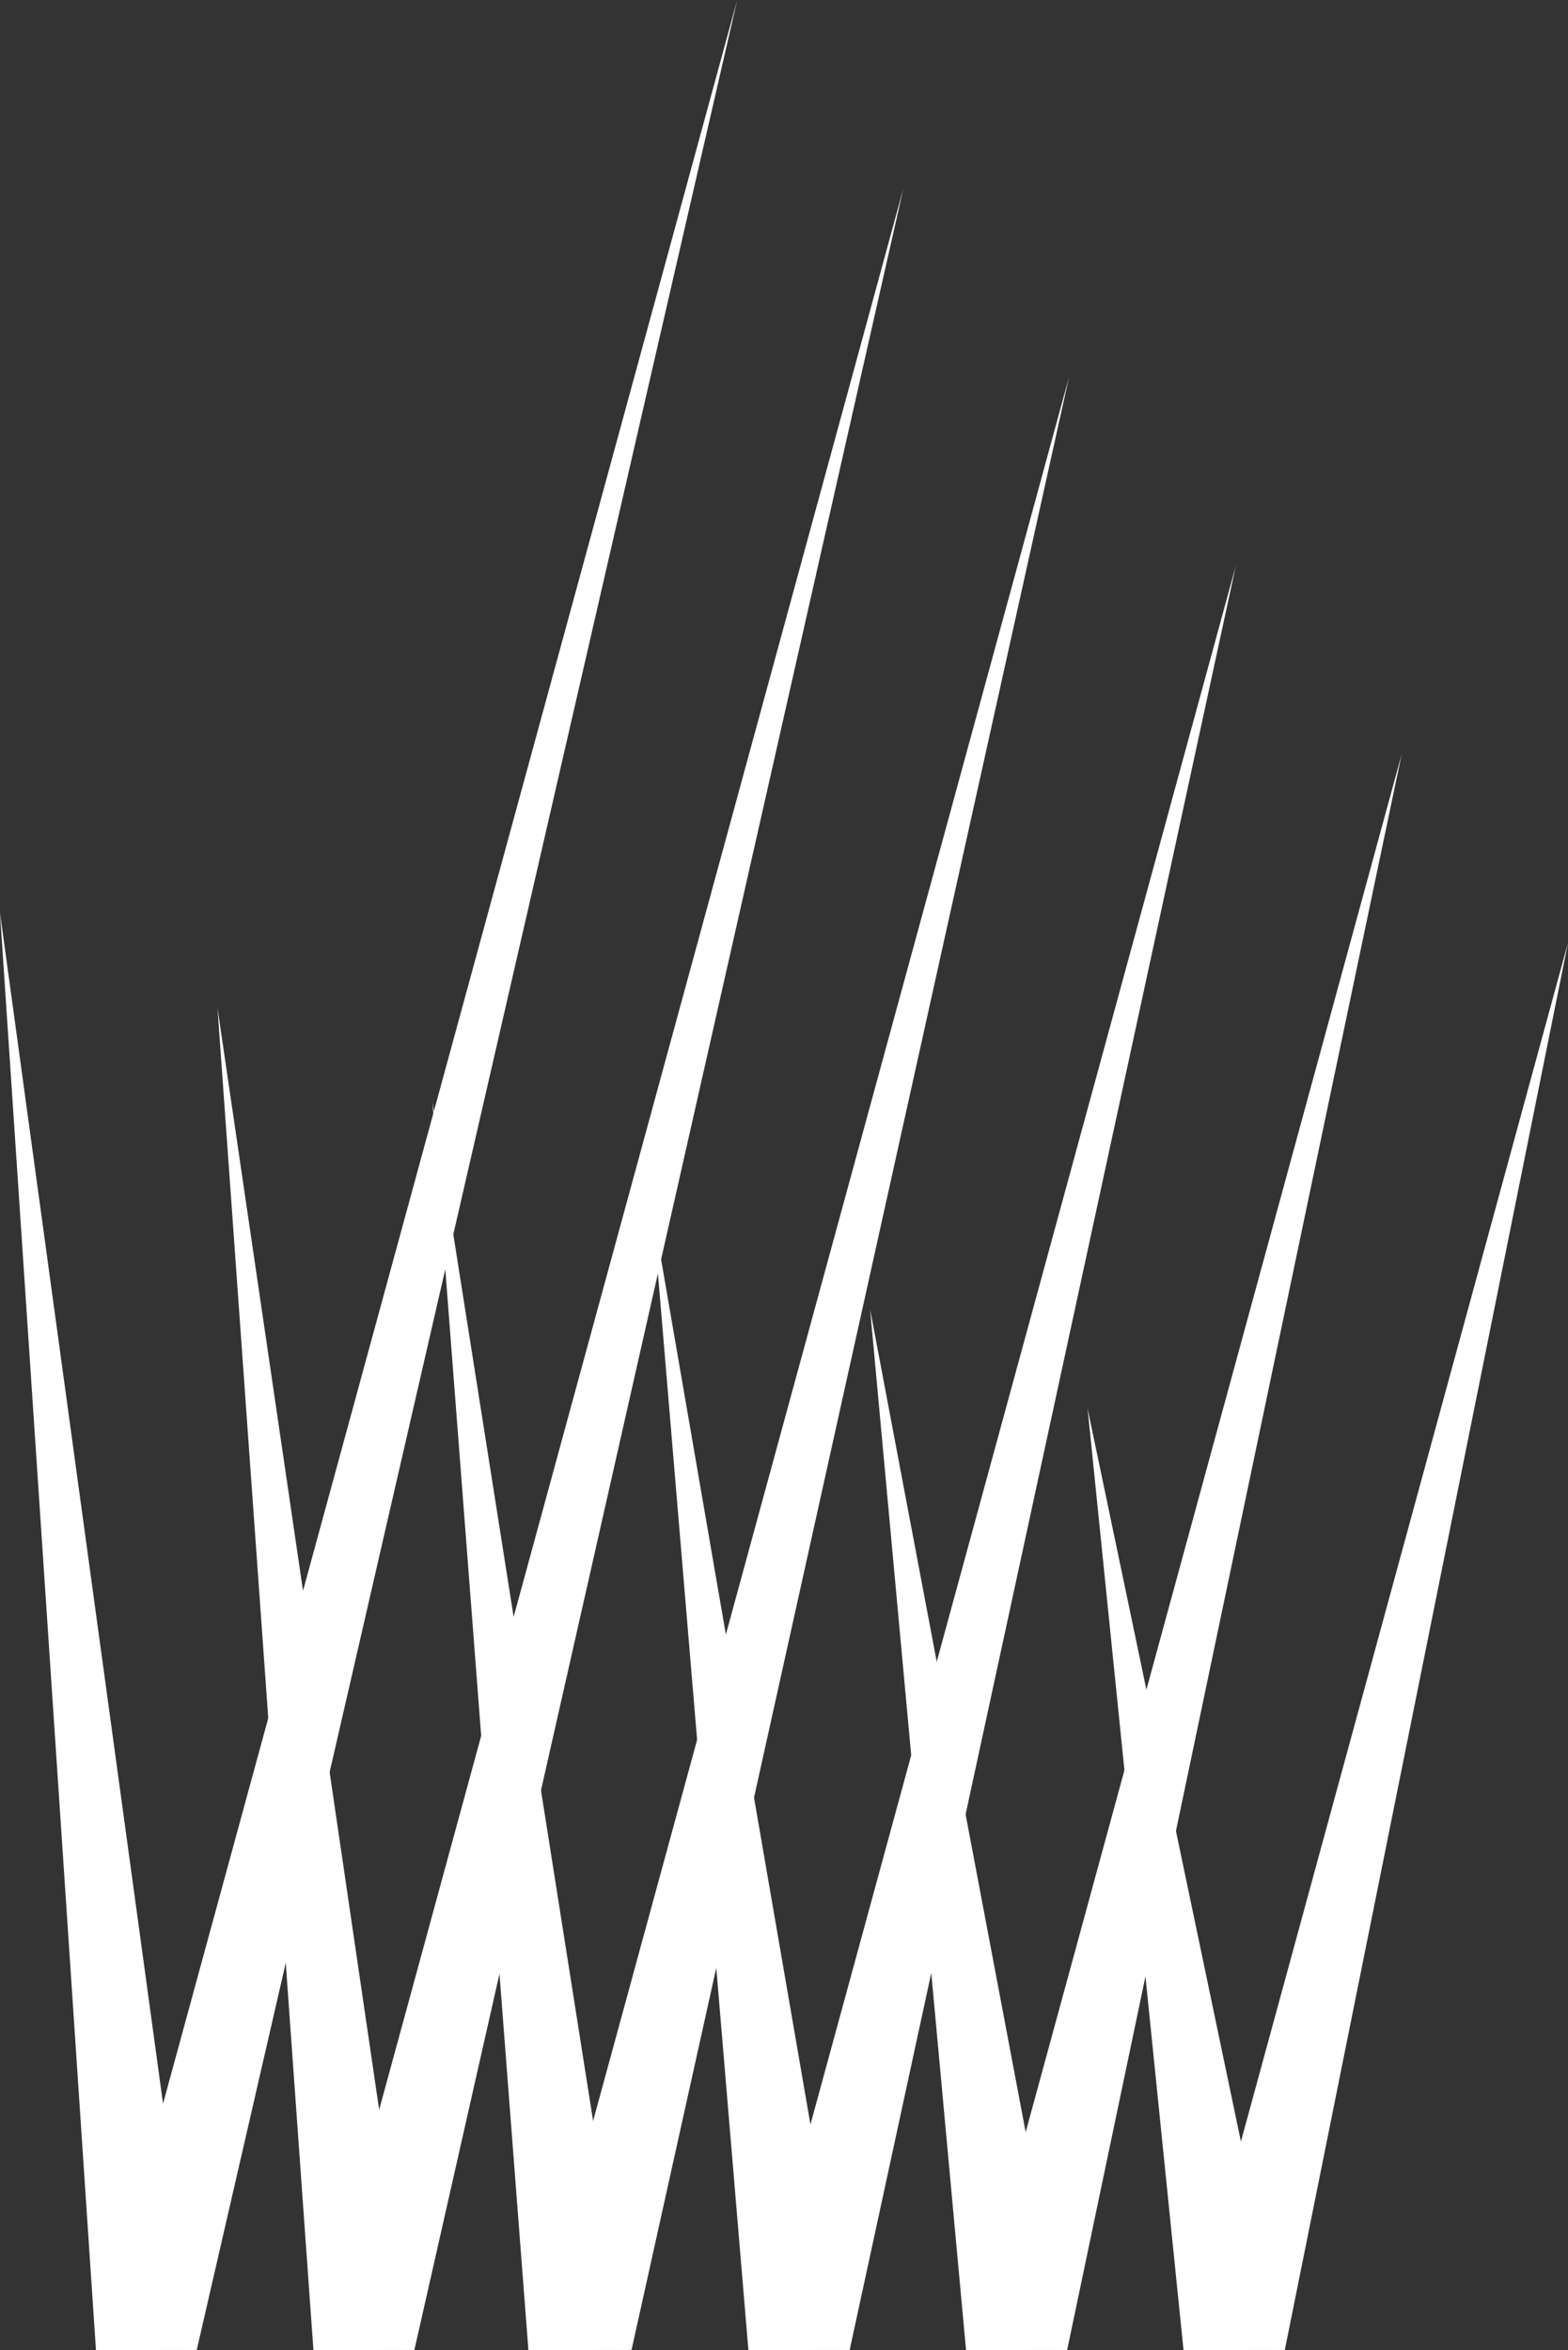
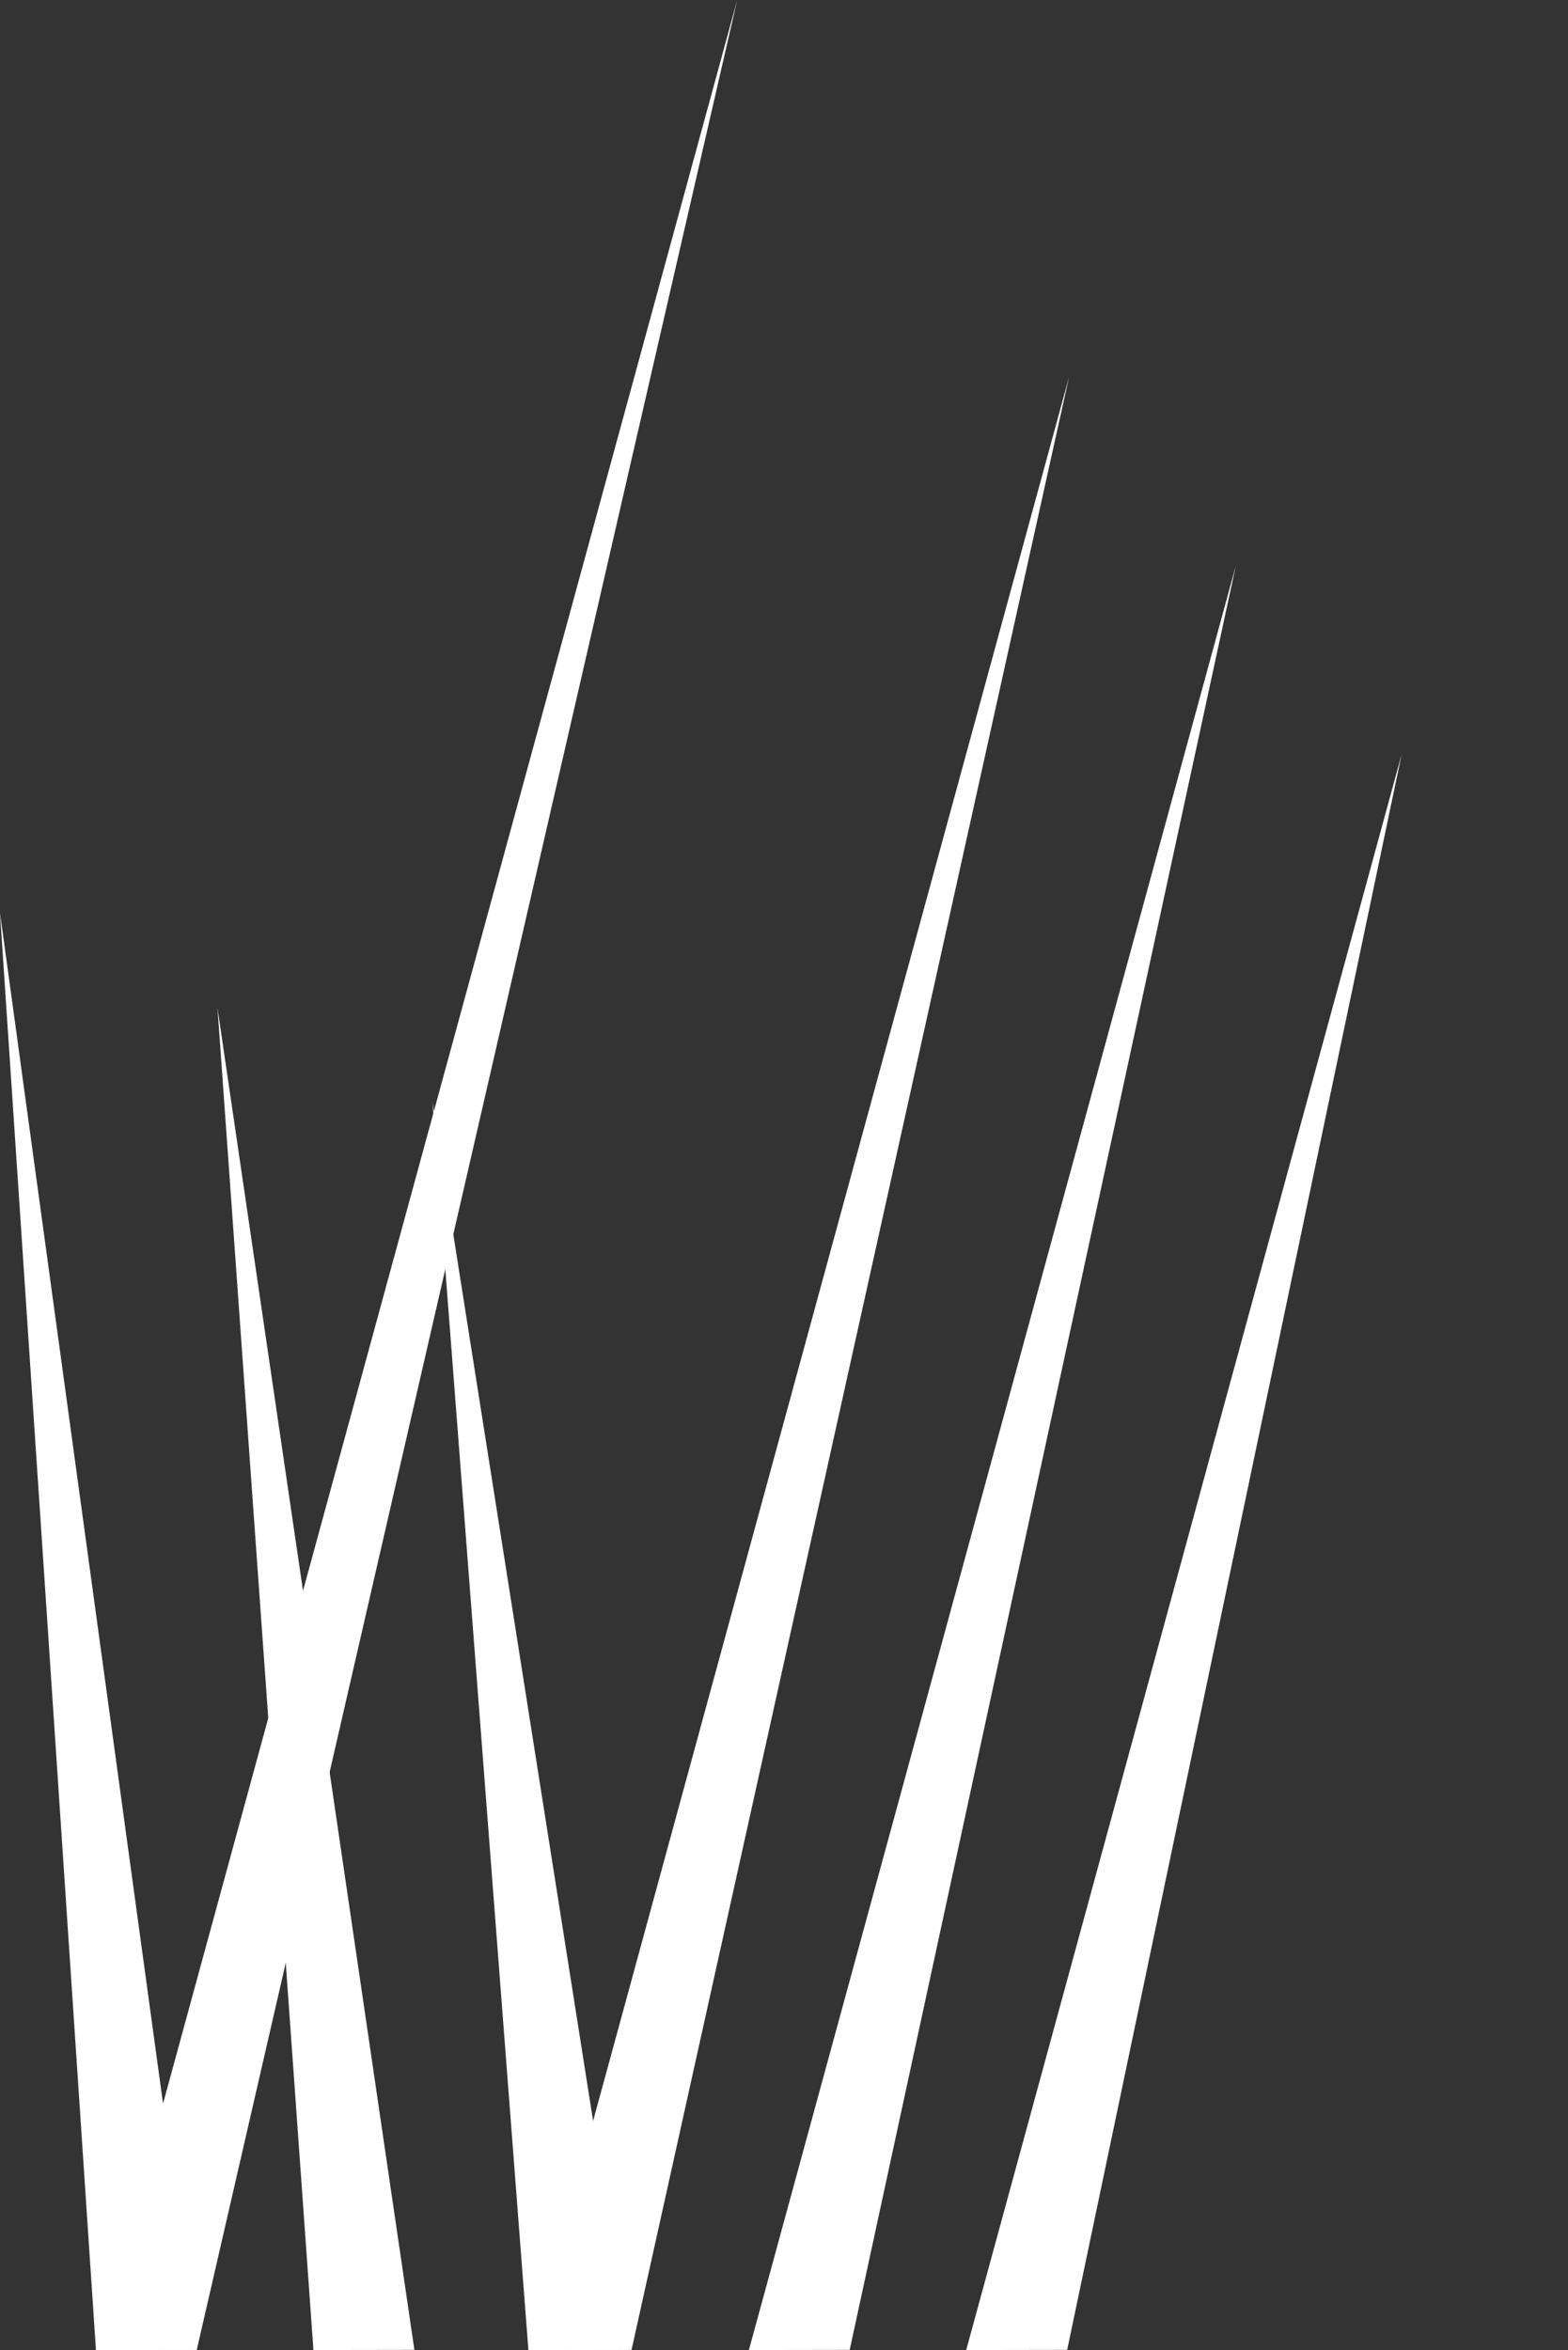
<svg xmlns="http://www.w3.org/2000/svg" id="Capa_2" viewBox="0 0 93.8 140.59">
  <rect x="0" y="0" width="93.8" height="140.59" fill="#333333" stroke="none" />
  <defs>
    <style>.cls-1{fill:#fff;}</style>
  </defs>
  <g id="Capa_1-2">
    <polygon class="cls-1" points="5.74 140.59 5.74 140.59 12.9 114.32 5.74 140.59" />
    <polygon class="cls-1" points="44.1 0 12.9 114.32 5.73 140.59 11.77 140.58 44.1 0" />
-     <polygon class="cls-1" points="54.04 11.28 18.76 140.59 24.79 140.58 54.04 11.28" />
    <polygon class="cls-1" points="63.95 22.56 31.74 140.59 37.78 140.58 63.95 22.56" />
    <polygon class="cls-1" points="73.93 33.84 44.8 140.59 50.83 140.58 73.93 33.84" />
    <polygon class="cls-1" points="83.85 45.12 57.8 140.59 63.84 140.58 83.85 45.12" />
-     <polygon class="cls-1" points="93.8 56.4 70.83 140.59 76.86 140.58 93.8 56.4" />
    <polyline class="cls-1" points="5.74 140.59 0 54.61 11.77 140.58" />
    <polyline class="cls-1" points="18.75 140.59 13.01 60.3 24.79 140.58" />
    <polyline class="cls-1" points="31.61 140.59 25.87 65.93 37.64 140.58" />
-     <polyline class="cls-1" points="44.77 140.59 39.04 72.4 50.81 140.58" />
-     <polyline class="cls-1" points="57.79 140.59 52.05 78.33 63.82 140.58" />
-     <polyline class="cls-1" points="70.8 140.59 65.06 84.26 76.84 140.58" />
  </g>
</svg>